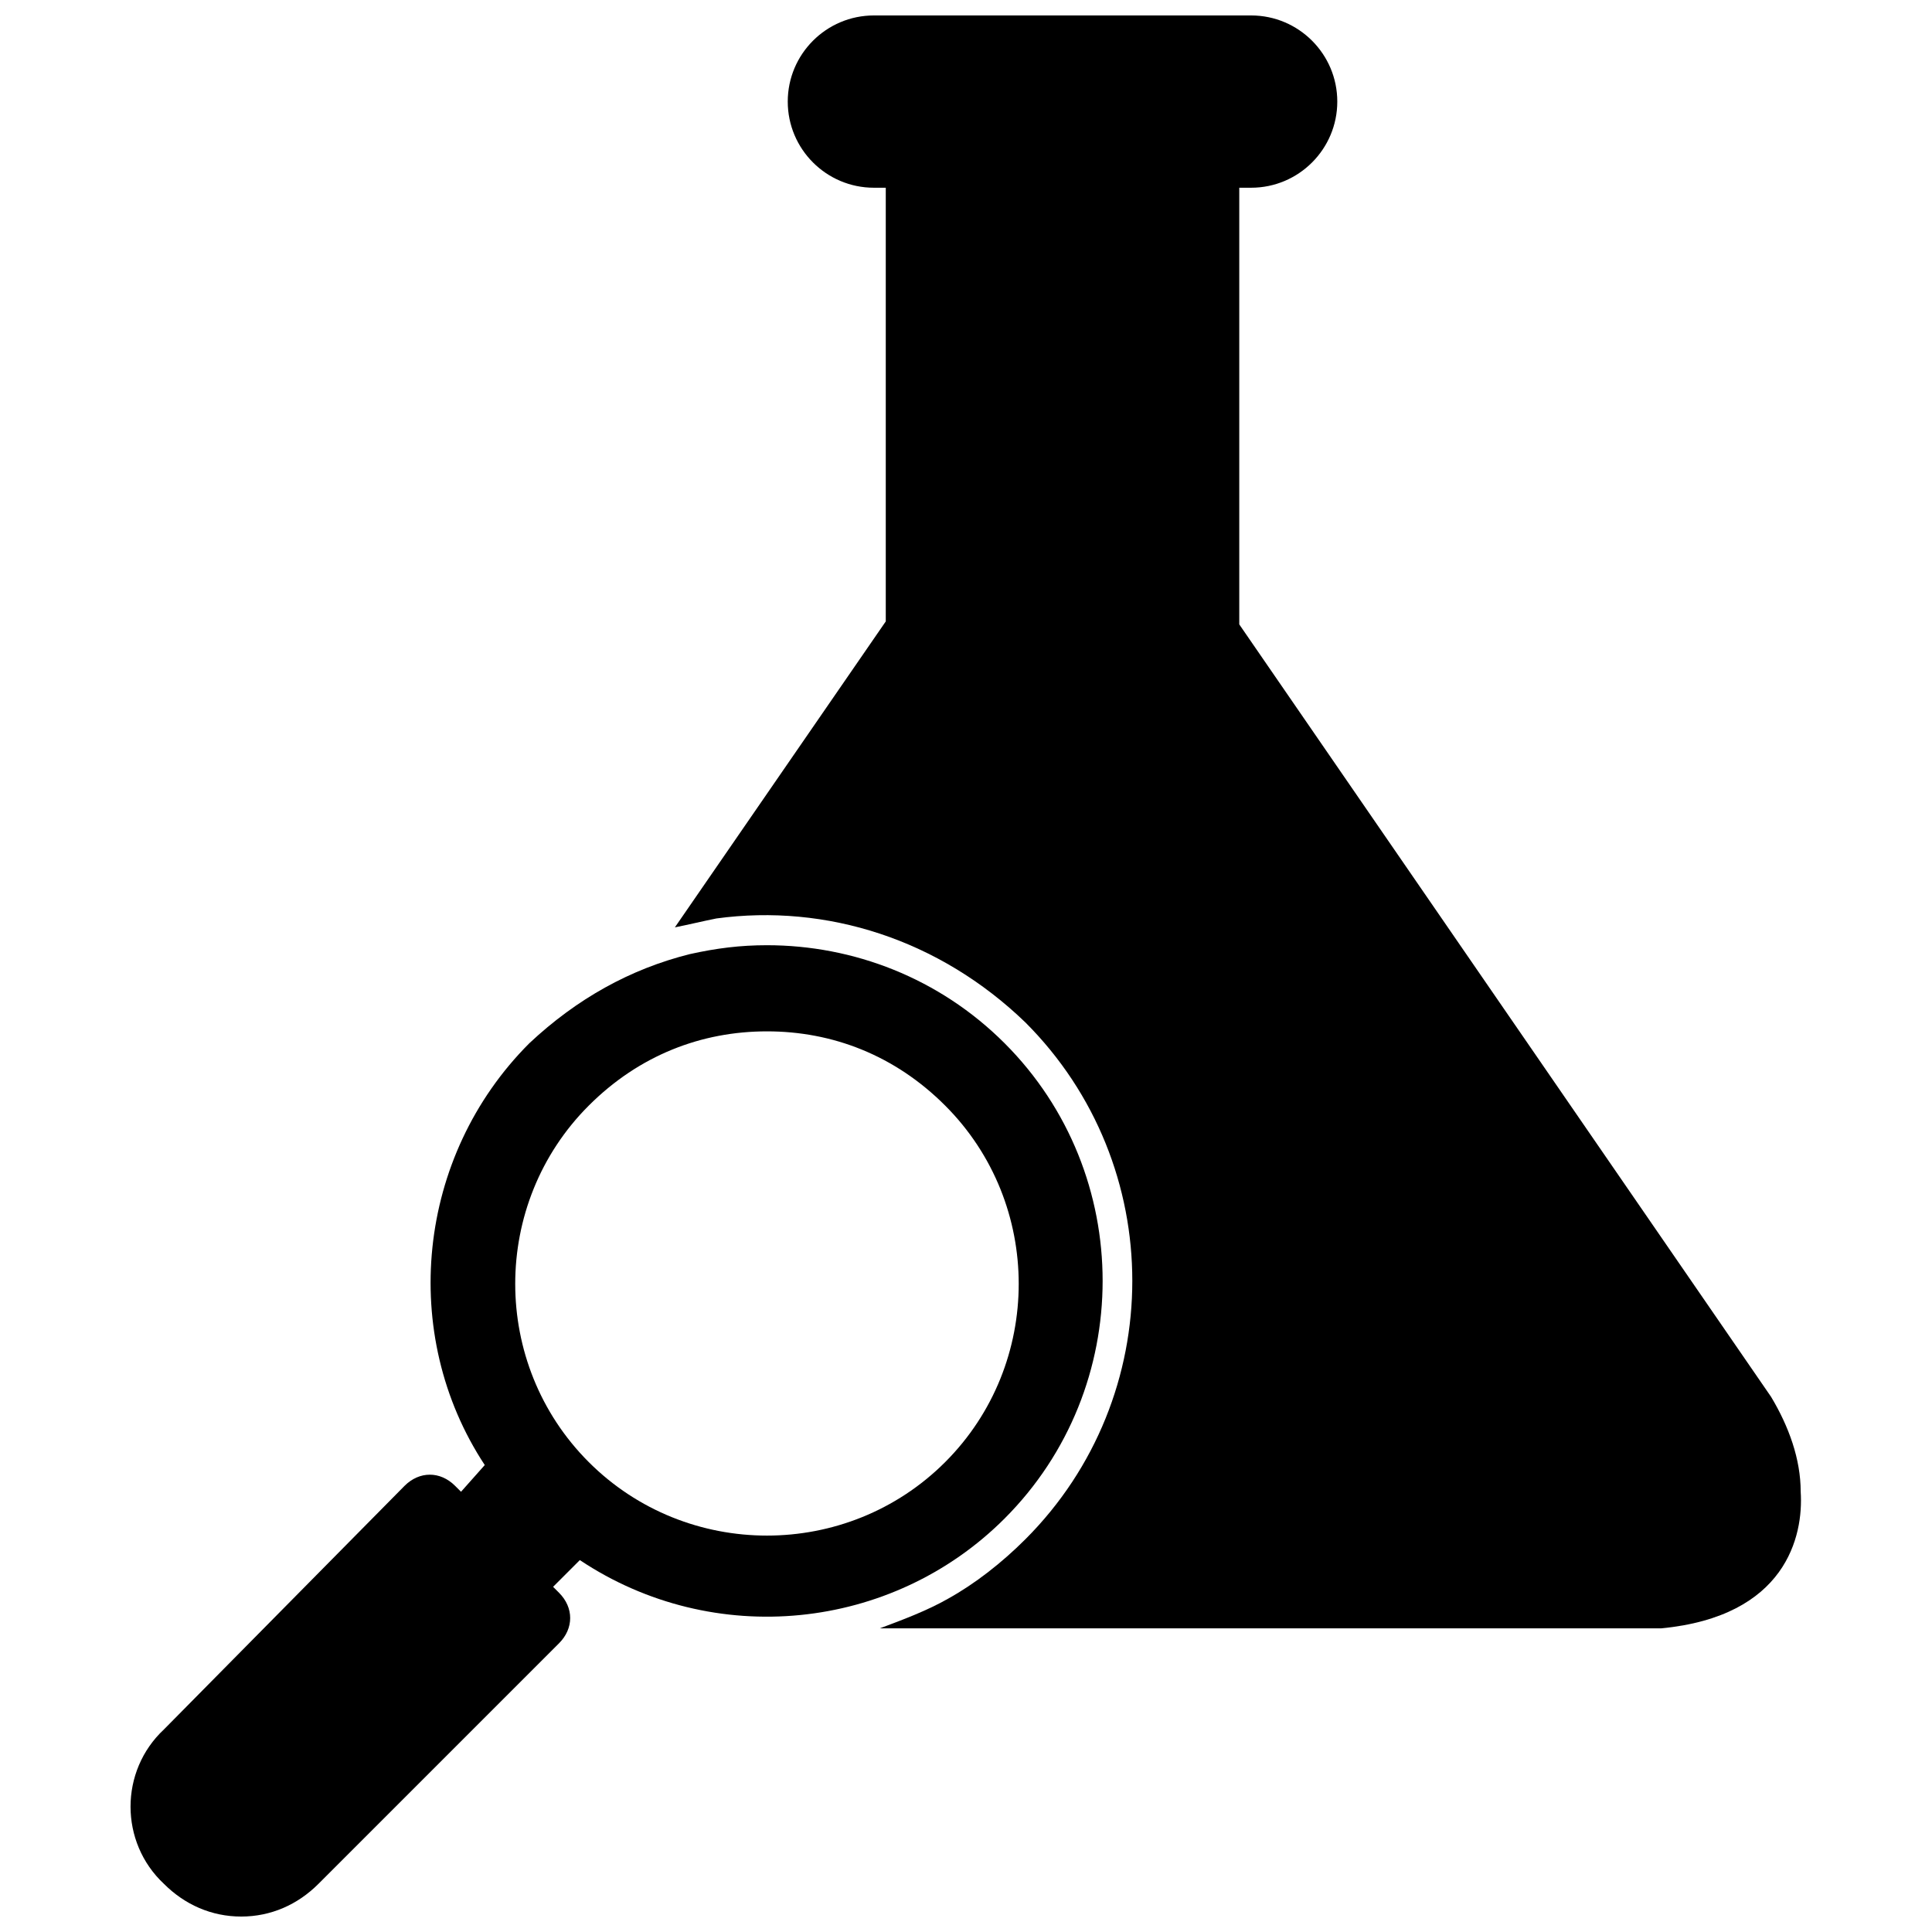
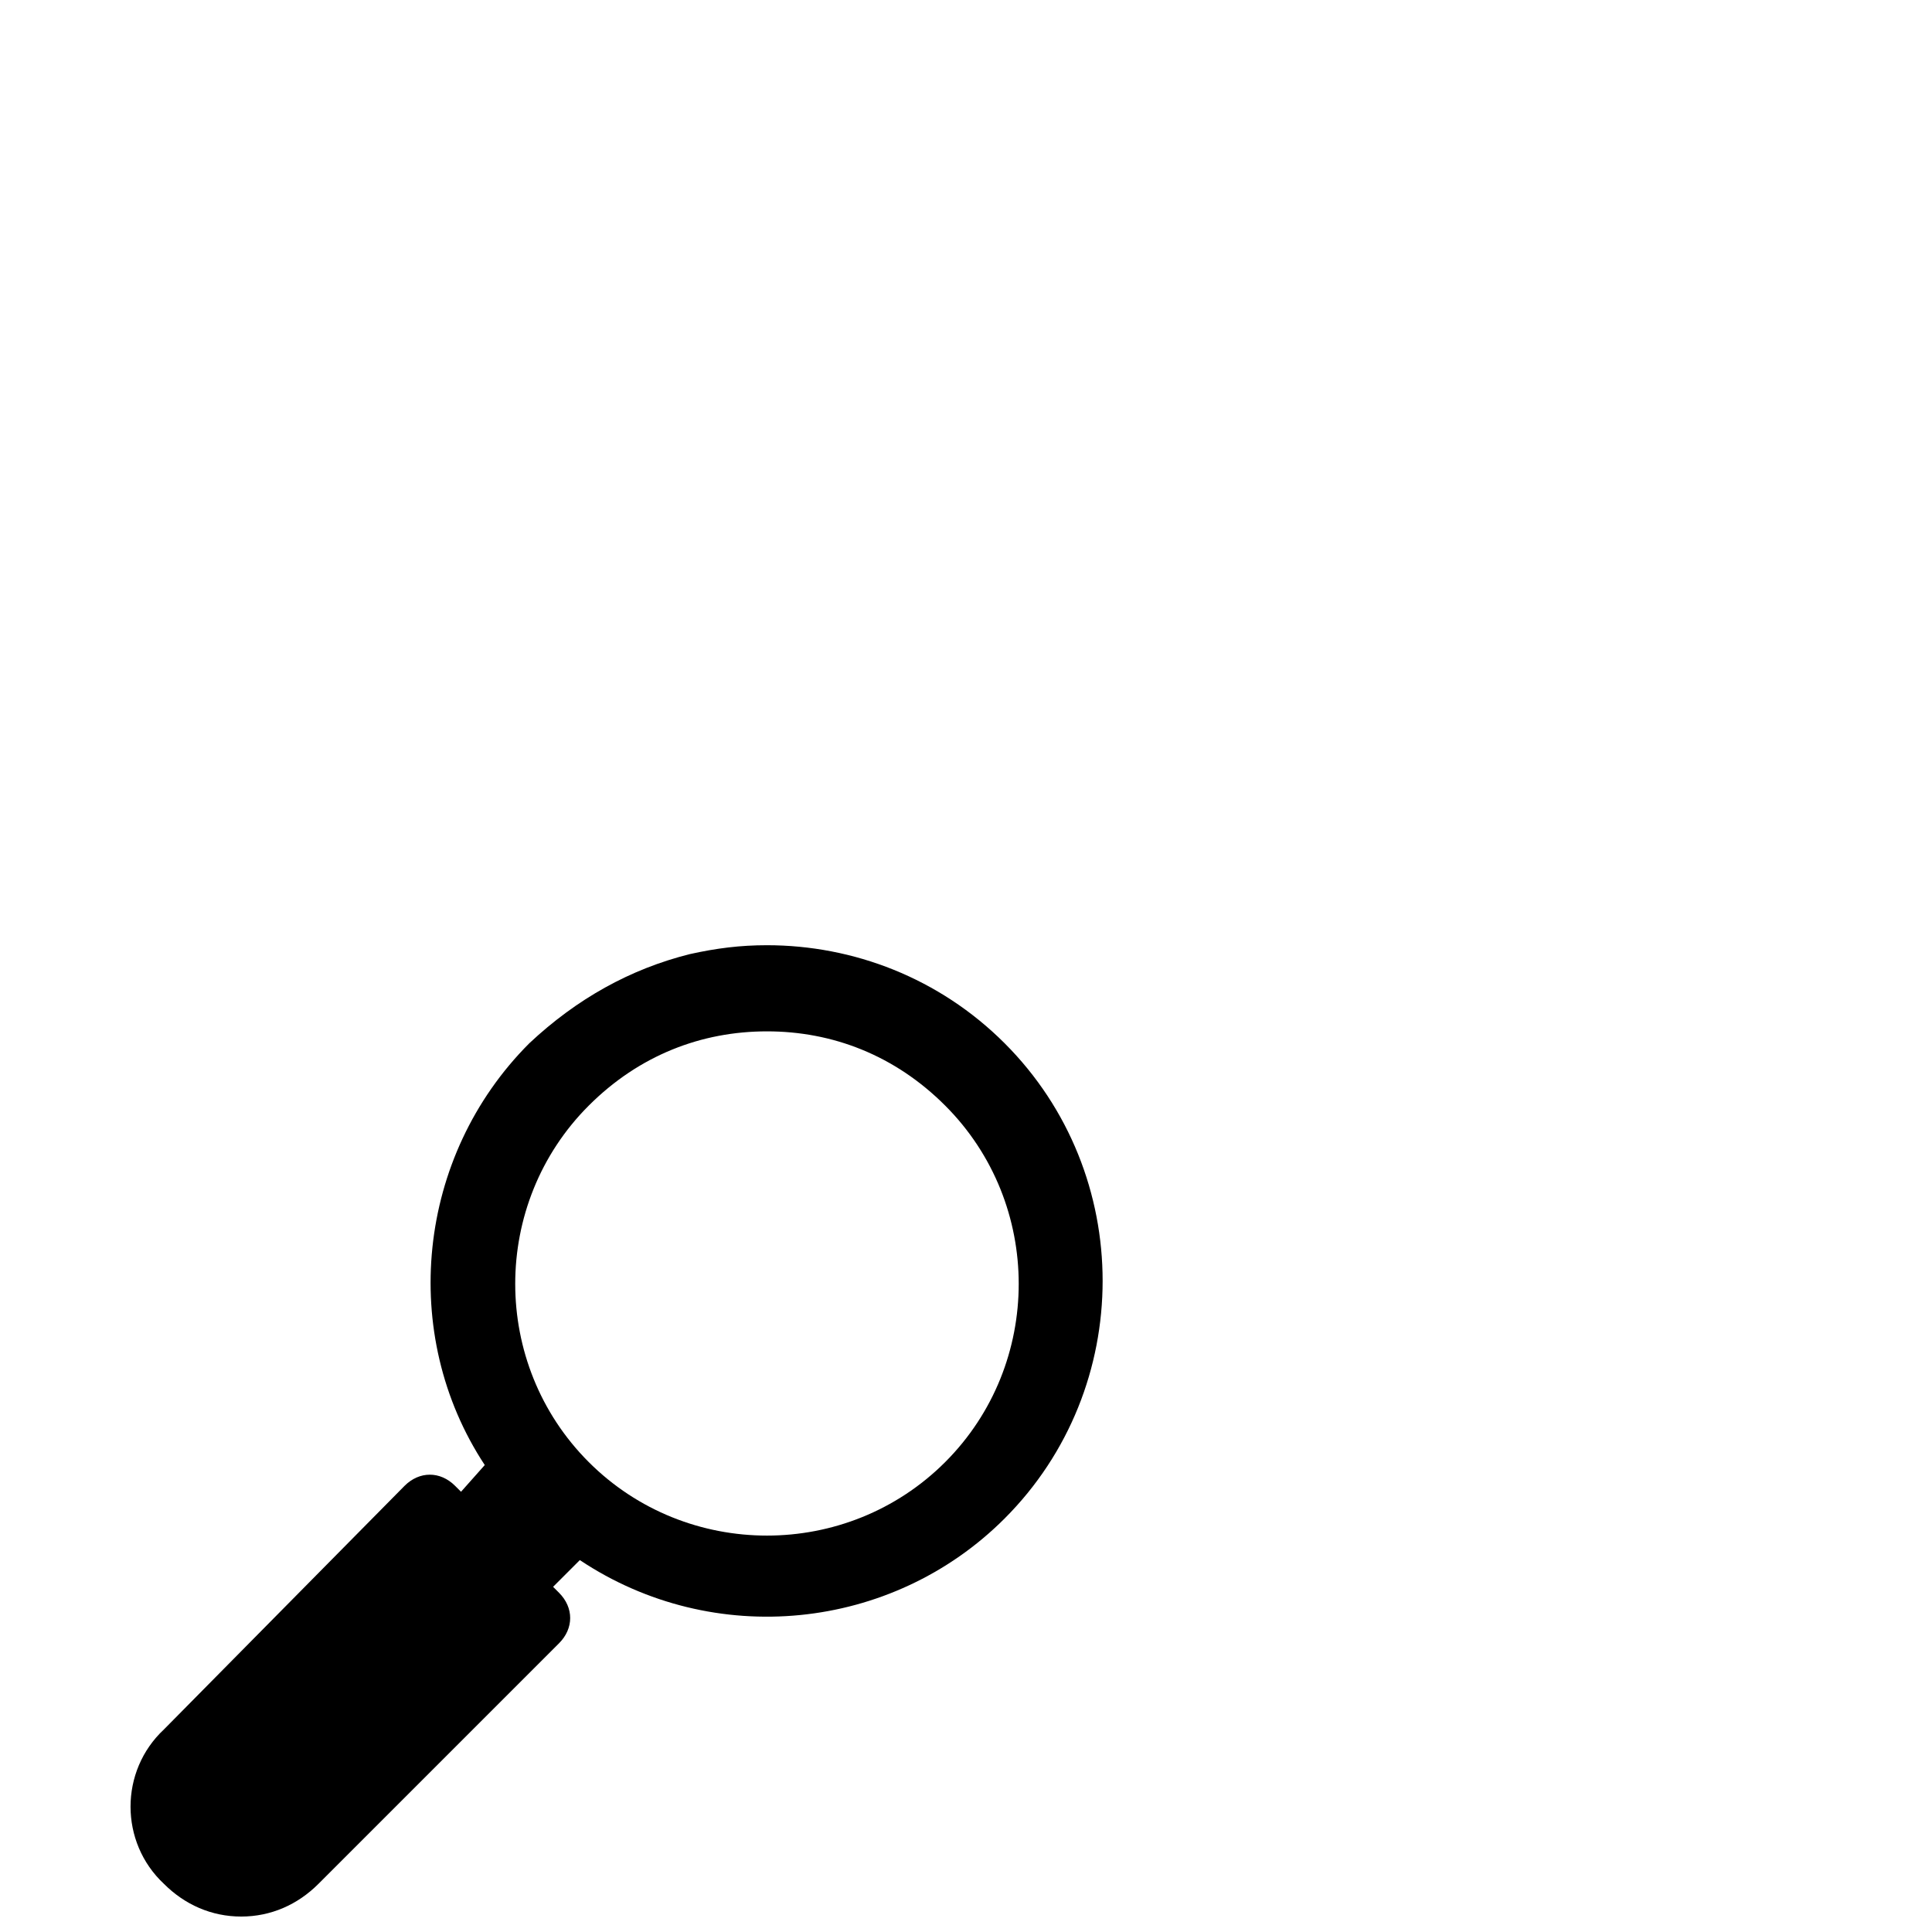
<svg xmlns="http://www.w3.org/2000/svg" width="800px" height="800px" version="1.1" viewBox="144 144 512 512">
  <defs>
    <clipPath id="b">
      <path d="m322 148.09h300v427.91h-300z" />
    </clipPath>
    <clipPath id="a">
      <path d="m178 394h259v257.9h-259z" />
    </clipPath>
  </defs>
  <g>
    <g clip-path="url(#b)">
-       <path d="m613.33 514.14-140.91-204.67v-115.72h3.148c12.594 0 22.828-10.234 22.828-22.828s-10.234-22.828-22.828-22.828h-99.977c-12.594 0-22.828 10.234-22.828 22.828s10.234 22.828 22.828 22.828h3.148v114.93l-55.891 81.082c3.938-0.789 7.086-1.574 11.02-2.363 29.125-3.938 59.039 5.512 81.867 27.551 37.785 37.785 37.785 99.188 0 136.97-6.297 6.297-13.383 11.809-20.469 15.742-5.512 3.148-11.809 5.512-18.105 7.871h207.04c33.062-3.148 37.785-24.402 37-36.211 0.004-8.648-3.144-17.309-7.867-25.18z" />
-     </g>
+       </g>
    <g clip-path="url(#a)">
      <path d="m410.23 546.42c34.637-34.637 34.637-91.316 0-125.95-17.32-17.32-40.148-25.977-62.977-25.977-7.086 0-13.383 0.789-20.469 2.363-15.742 3.938-29.914 11.809-42.508 23.617-29.914 29.914-34.637 77.145-11.809 111.78l-6.293 7.082-1.574-1.574c-3.938-3.938-9.445-3.938-13.383 0l-63.766 64.551c-11.809 11.02-11.809 29.914 0 40.934 5.512 5.512 12.598 8.66 20.469 8.66s14.957-3.148 20.469-8.66l63.762-63.762c3.938-3.938 3.938-9.445 0-13.383l-1.574-1.574 7.086-7.086c35.422 23.617 82.656 18.895 112.57-11.02zm-62.973-129.1c17.32 0 33.852 6.297 47.23 19.68 25.977 25.977 25.977 68.488 0 94.465-25.977 25.977-68.488 25.977-94.465 0-25.977-25.977-25.977-68.488 0-94.465 13.383-13.383 29.914-19.68 47.234-19.68z" />
    </g>
  </g>
</svg>